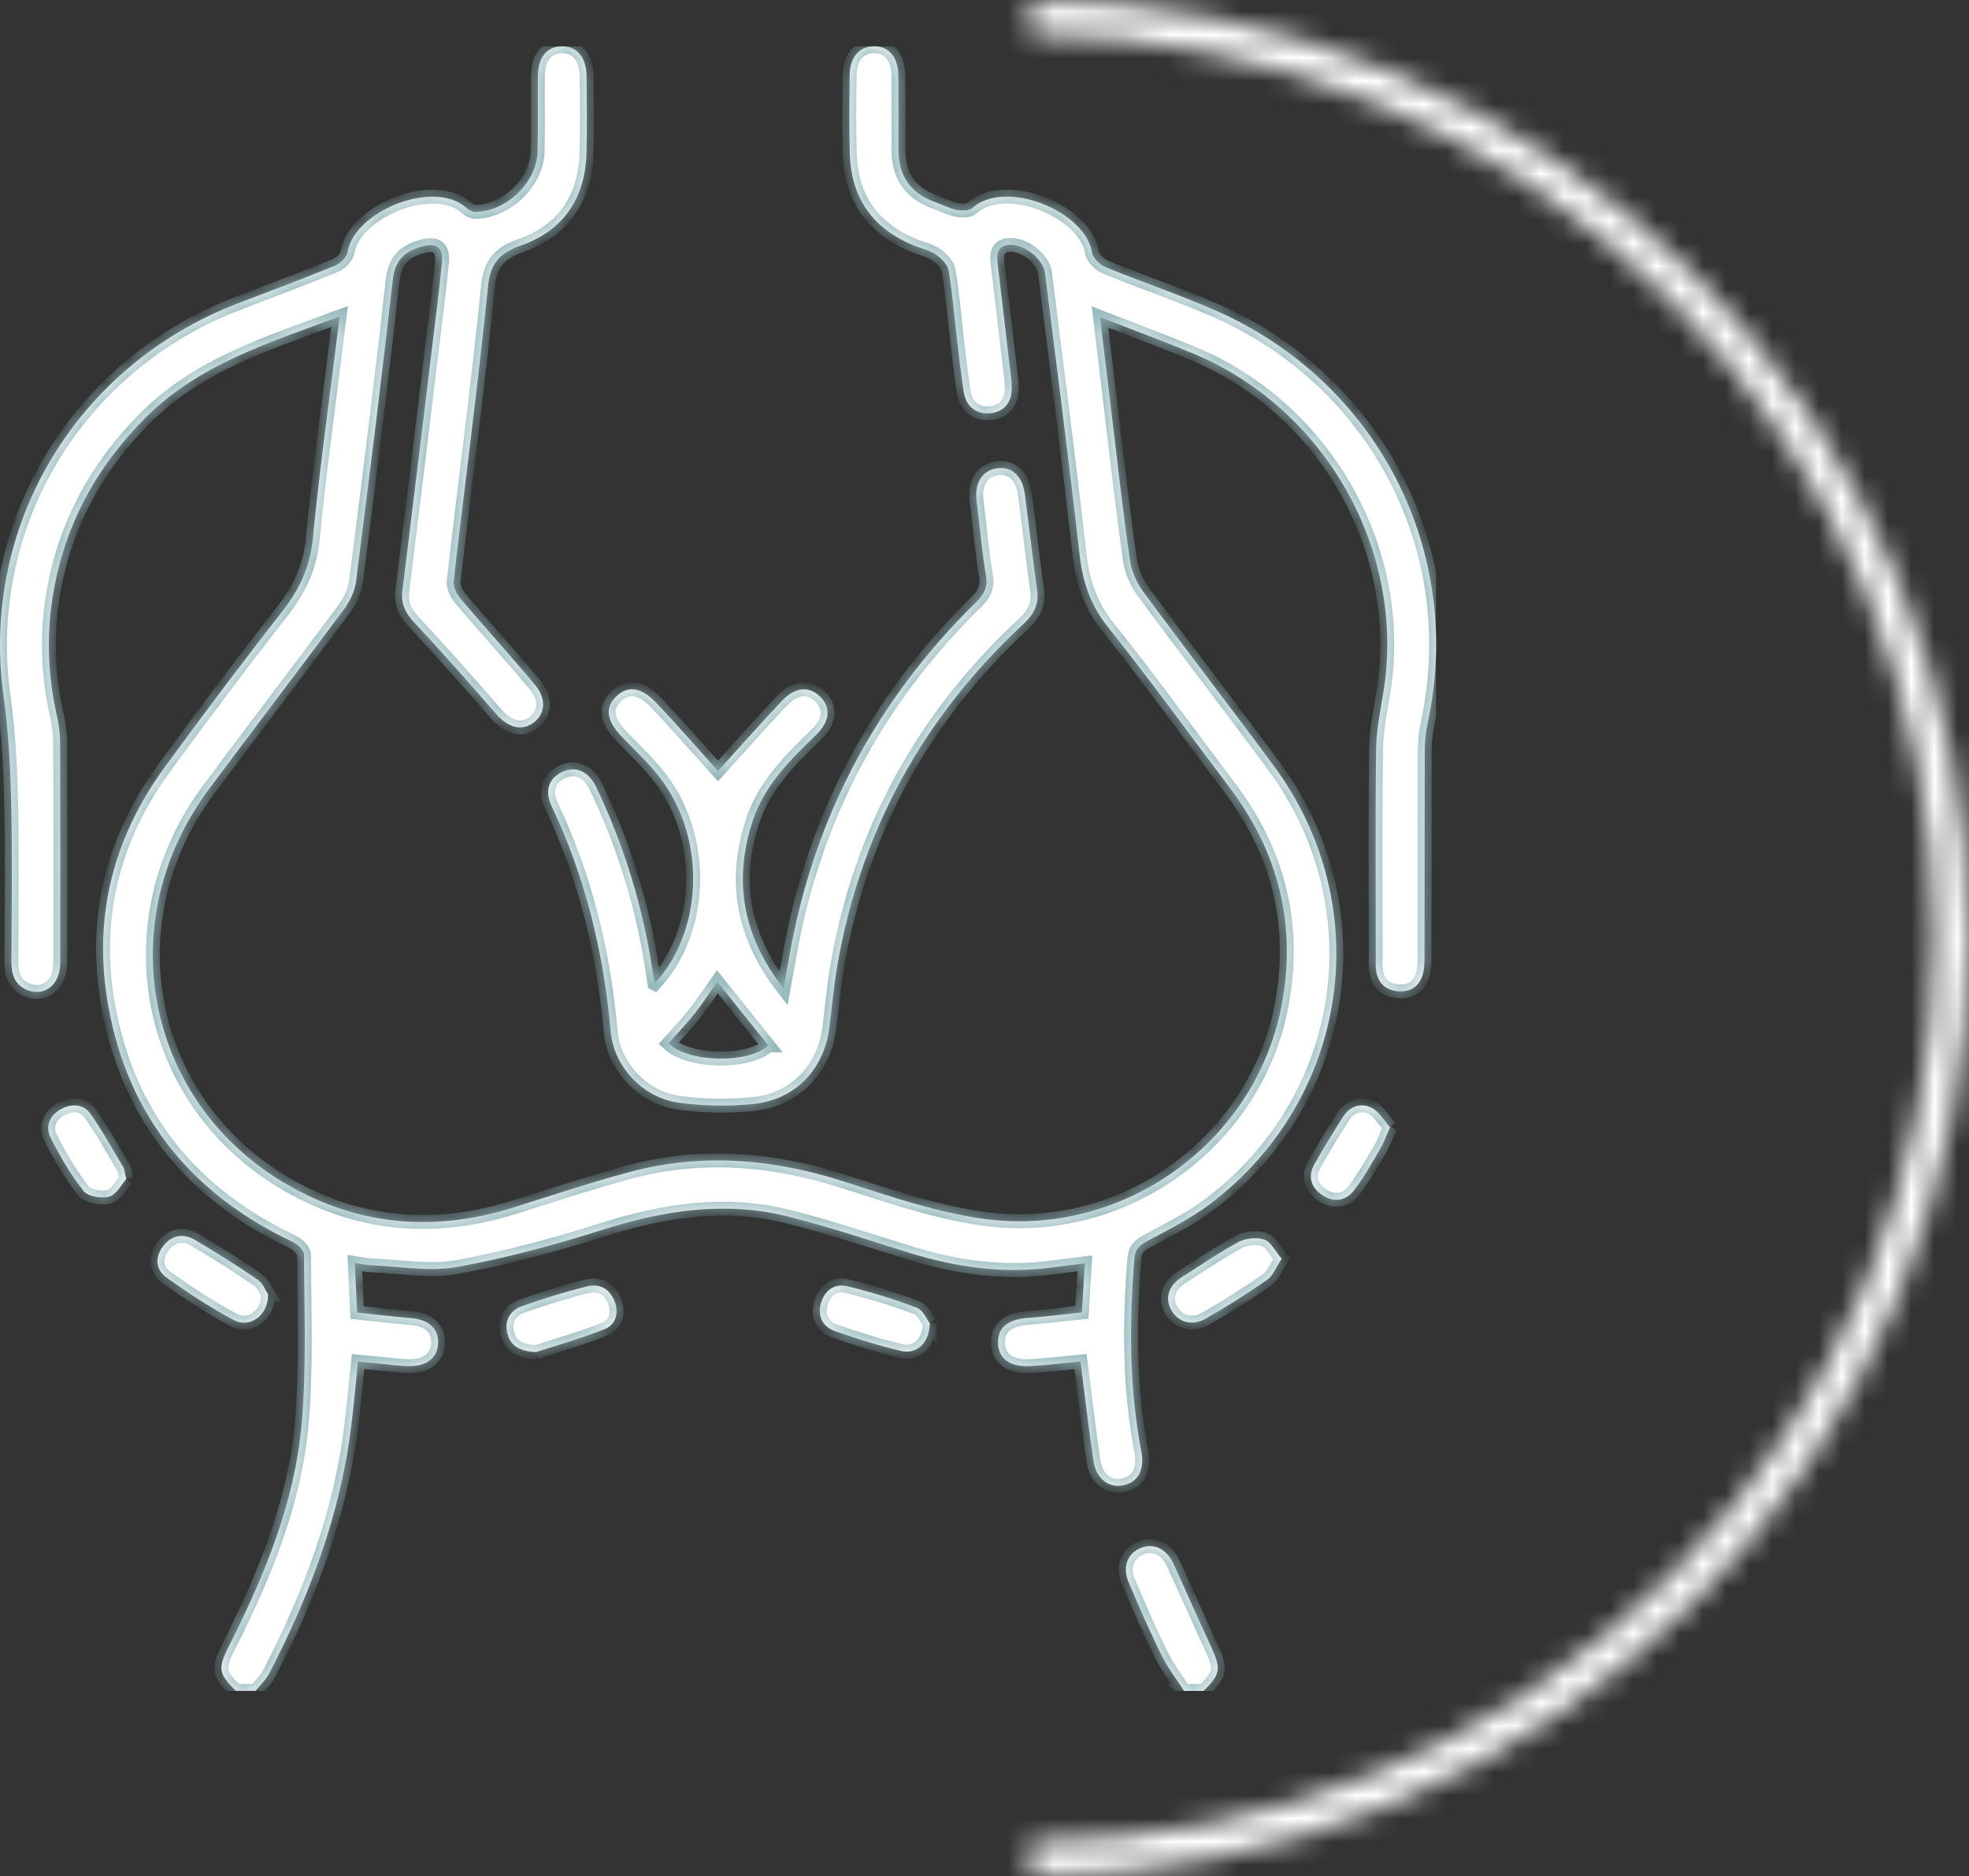
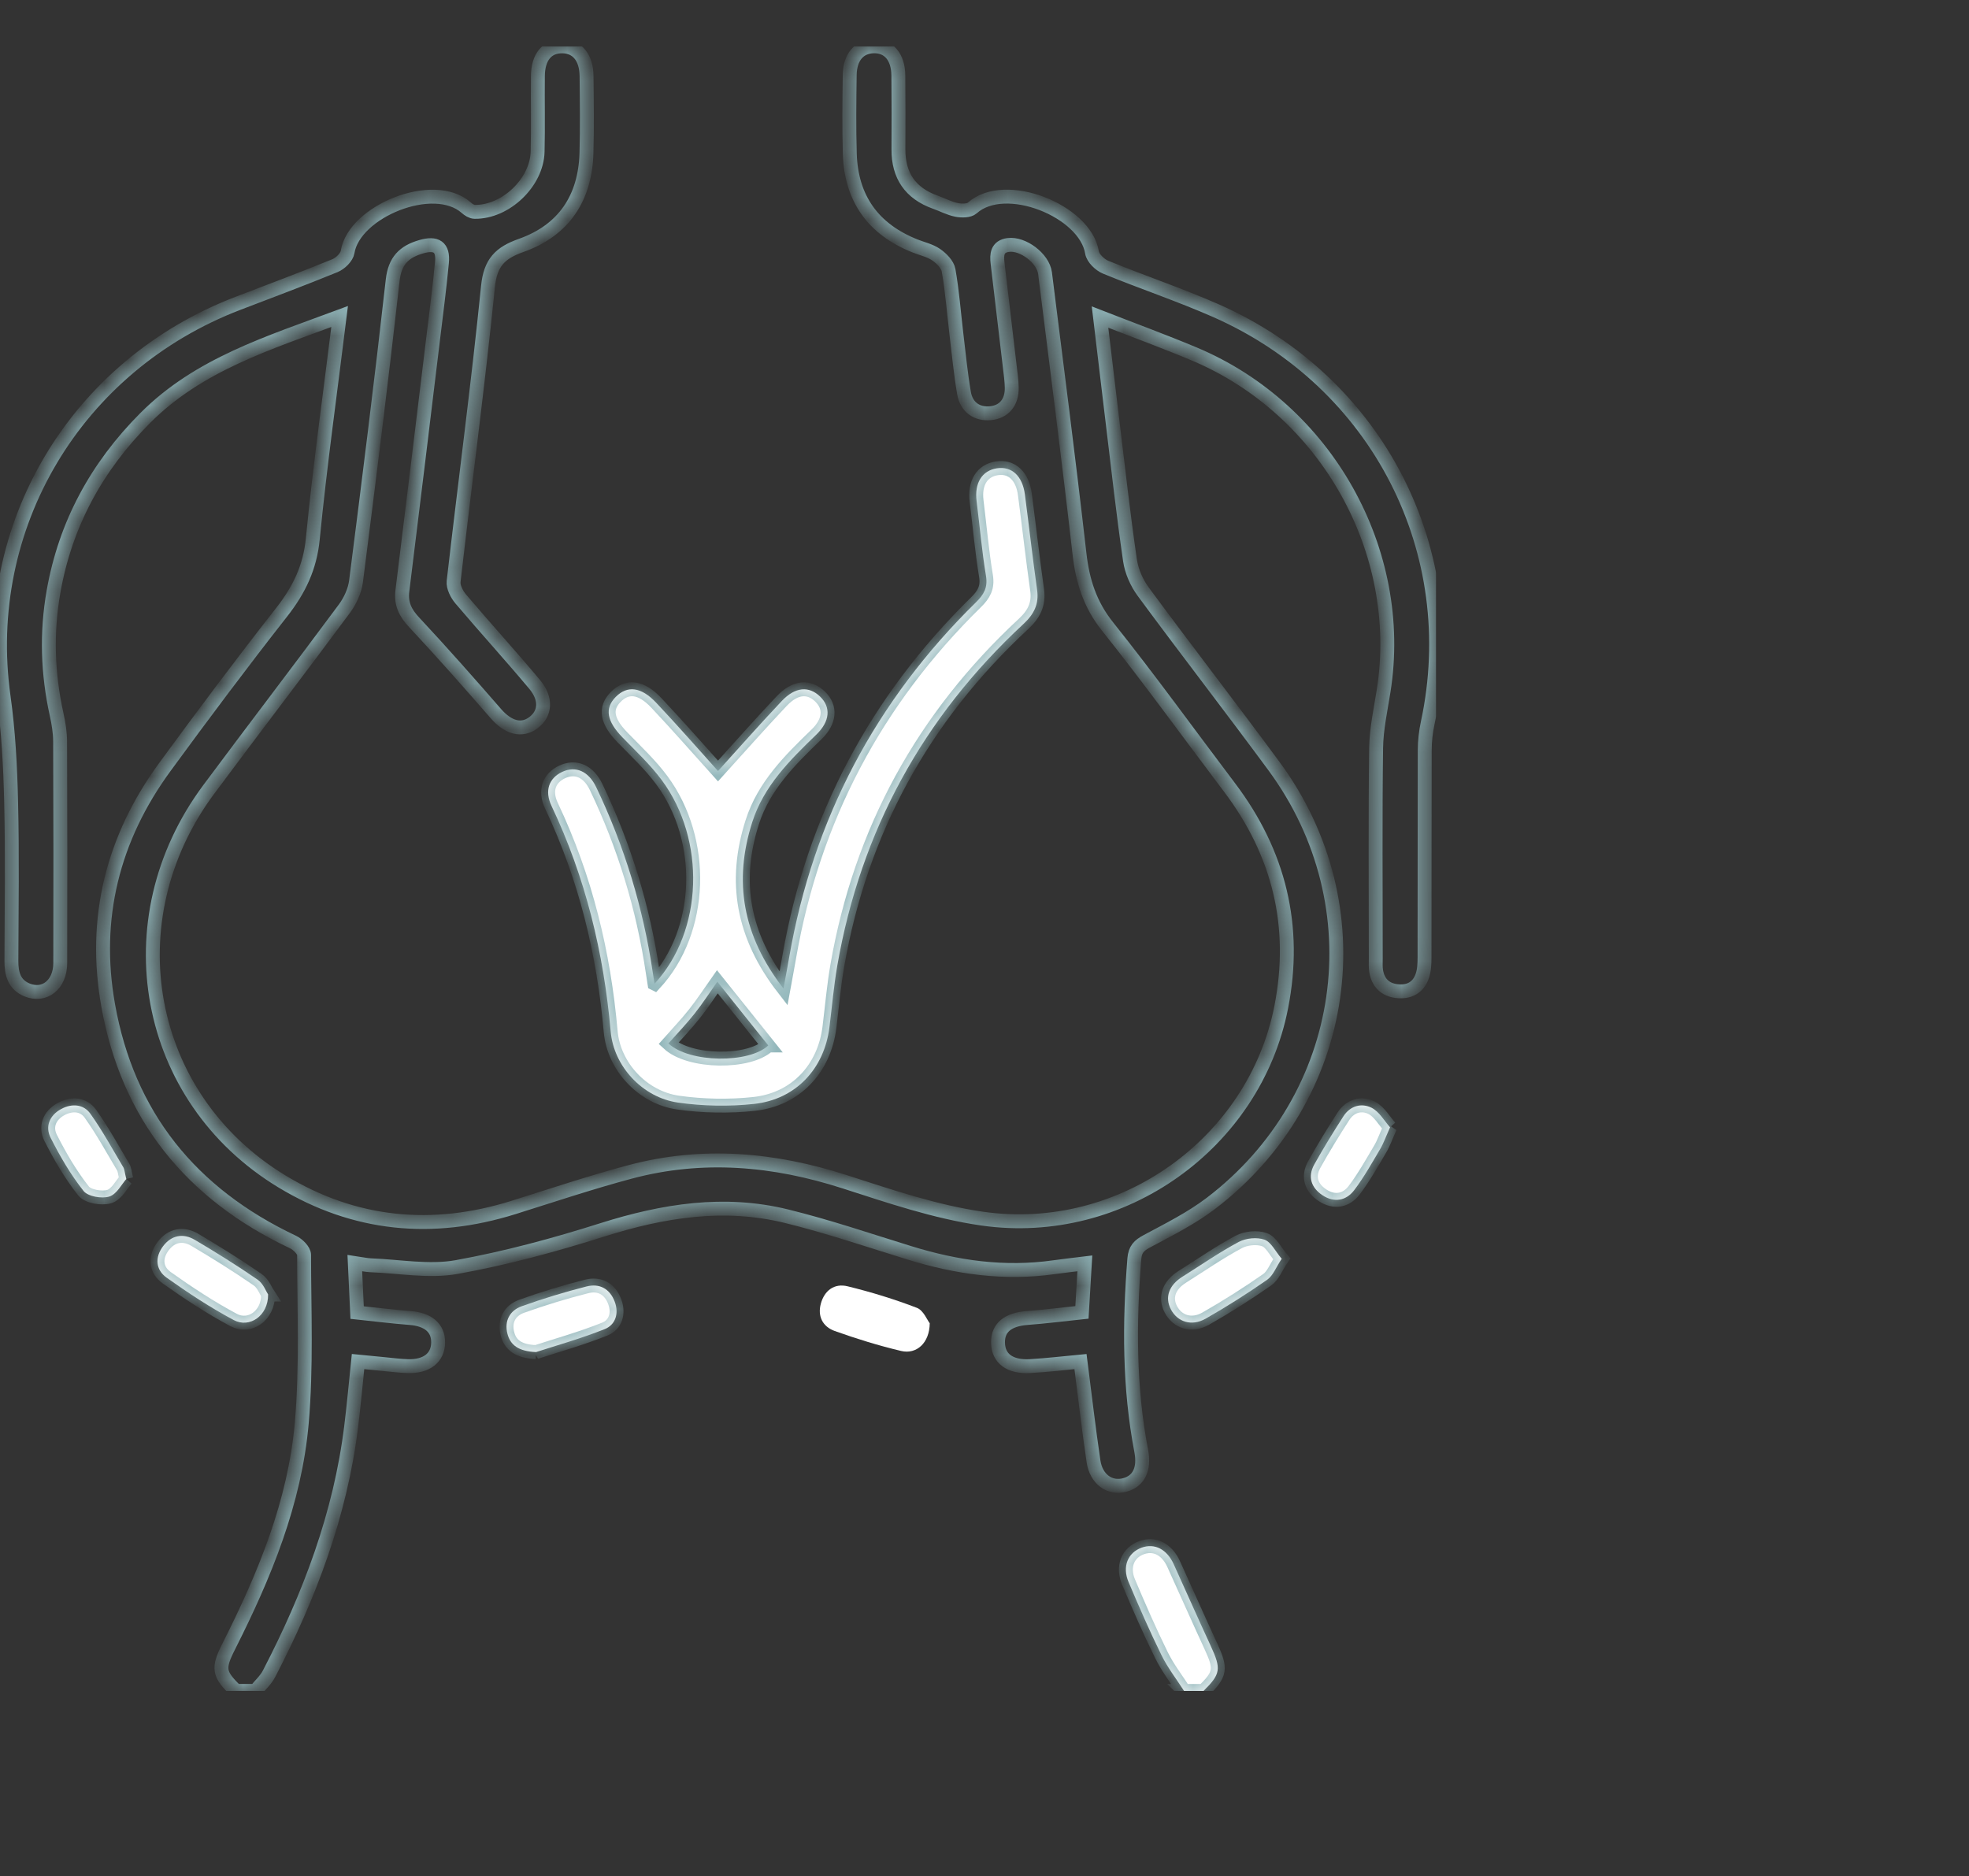
<svg xmlns="http://www.w3.org/2000/svg" width="85" height="81" viewBox="0 0 85 81" fill="none">
  <rect x="0" y="0" width="85" height="81" fill="#333333" stroke="none" />
  <g clip-path="url(#clip0_519_664)">
    <mask id="path-1-inside-1_519_664" fill="white">
      <path d="M10.186 73C9.44 72.263 9.387 72.04 9.88 71.066C11.424 68.01 12.727 64.855 13.026 61.434C13.236 59.029 13.131 56.595 13.127 54.174C13.127 53.985 12.857 53.717 12.646 53.618C8.238 51.535 5.516 48.156 4.669 43.399C4 39.644 4.863 36.189 7.124 33.102C8.769 30.855 10.439 28.622 12.16 26.429C12.911 25.471 13.383 24.497 13.503 23.26C13.813 20.092 14.258 16.936 14.662 13.664C11.619 14.798 8.583 15.722 6.268 18.047C4.168 20.153 2.821 22.634 2.31 25.544C1.998 27.317 2.056 29.085 2.445 30.845C2.53 31.227 2.593 31.621 2.595 32.009C2.609 35.198 2.609 38.388 2.601 41.578C2.599 42.506 1.923 43.047 1.166 42.736C0.61 42.506 0.49 42.03 0.492 41.482C0.501 39.194 0.535 36.904 0.48 34.617C0.445 33.1 0.366 31.575 0.155 30.073C-0.87 22.737 3.257 15.78 10.28 13.092C11.675 12.559 13.076 12.034 14.459 11.469C14.69 11.375 14.97 11.103 15.005 10.879C15.289 9.122 18.721 7.718 20.128 8.967C20.225 9.054 20.366 9.143 20.488 9.145C21.822 9.167 23.174 7.887 23.208 6.548C23.236 5.462 23.208 4.375 23.22 3.289C23.225 2.465 23.612 2 24.262 2C24.91 2 25.312 2.47 25.321 3.286C25.334 4.395 25.349 5.505 25.317 6.614C25.261 8.539 24.35 9.939 22.498 10.595C21.587 10.917 21.17 11.338 21.067 12.364C20.637 16.615 20.071 20.852 19.583 25.097C19.555 25.34 19.72 25.657 19.891 25.859C20.941 27.098 22.038 28.3 23.081 29.547C23.603 30.173 23.544 30.808 23.034 31.195C22.519 31.584 21.935 31.414 21.407 30.808C20.25 29.478 19.081 28.154 17.876 26.864C17.492 26.455 17.301 26.057 17.37 25.505C17.819 21.884 18.257 18.26 18.696 14.637C18.83 13.537 18.973 12.436 19.078 11.332C19.142 10.66 18.834 10.463 18.182 10.652C17.436 10.869 17.047 11.262 16.953 12.092C16.467 16.43 15.924 20.763 15.37 25.092C15.317 25.503 15.118 25.938 14.868 26.276C12.934 28.887 10.954 31.468 9.015 34.076C4.812 39.726 6.23 47.404 12.171 51.003C15.304 52.902 18.663 53.226 22.166 52.127C23.837 51.603 25.502 51.045 27.194 50.593C30.318 49.758 33.396 50.029 36.46 51.016C38.411 51.644 40.387 52.32 42.405 52.609C48.429 53.468 54.154 49.36 55.309 43.482C55.993 40.007 55.228 36.838 53.077 33.994C51.327 31.679 49.629 29.323 47.818 27.055C47.05 26.094 46.732 25.077 46.599 23.899C46.139 19.861 45.619 15.828 45.113 11.793C45.032 11.151 44.157 10.491 43.524 10.576C43.043 10.641 43.021 10.99 43.064 11.358C43.239 12.849 43.417 14.341 43.592 15.832C43.627 16.13 43.671 16.428 43.676 16.728C43.69 17.369 43.344 17.779 42.765 17.838C42.181 17.897 41.719 17.584 41.614 16.963C41.471 16.122 41.389 15.271 41.287 14.42C41.178 13.503 41.109 12.579 40.949 11.669C40.906 11.419 40.647 11.158 40.416 10.997C40.154 10.816 39.818 10.743 39.514 10.623C37.688 9.902 36.742 8.561 36.685 6.633C36.651 5.501 36.666 4.367 36.681 3.236C36.693 2.463 37.089 2.013 37.716 1.998C38.366 1.985 38.774 2.454 38.781 3.263C38.793 4.327 38.789 5.39 38.785 6.453C38.781 7.577 39.296 8.343 40.376 8.728C40.684 8.837 40.979 8.998 41.297 9.061C41.513 9.104 41.832 9.104 41.971 8.98C43.393 7.707 46.853 9.102 47.142 10.902C47.181 11.142 47.48 11.432 47.728 11.534C49.304 12.181 50.927 12.723 52.486 13.409C59.483 16.489 63.228 23.823 61.631 31.22C61.549 31.599 61.507 31.996 61.505 32.385C61.496 35.367 61.502 38.347 61.496 41.33C61.496 41.602 61.485 41.893 61.395 42.145C61.218 42.645 60.814 42.852 60.285 42.786C59.781 42.721 59.492 42.415 59.409 41.932C59.377 41.752 59.391 41.563 59.391 41.378C59.391 38.349 59.366 35.322 59.406 32.294C59.417 31.471 59.599 30.649 59.729 29.83C60.685 23.804 57.253 17.675 51.558 15.283C50.252 14.735 48.921 14.248 47.487 13.688C47.677 15.282 47.85 16.741 48.027 18.203C48.269 20.198 48.49 22.197 48.78 24.184C48.849 24.658 49.067 25.157 49.355 25.547C51.214 28.07 53.136 30.549 54.995 33.072C59.451 39.118 58.264 47.391 52.273 51.951C51.428 52.594 50.455 53.08 49.511 53.585C49.165 53.77 49 53.939 48.968 54.35C48.748 57.125 48.74 59.889 49.266 62.638C49.418 63.436 49.148 63.942 48.568 64.103C47.914 64.284 47.32 63.871 47.204 63.077C46.995 61.663 46.832 60.245 46.644 58.779C45.94 58.844 45.205 58.935 44.467 58.976C43.59 59.024 43.096 58.646 43.083 57.97C43.07 57.314 43.511 56.96 44.353 56.897C45.121 56.84 45.887 56.742 46.706 56.656C46.747 55.949 46.787 55.291 46.832 54.541C46.357 54.6 45.928 54.645 45.5 54.706C43.368 55.011 41.3 54.717 39.262 54.087C37.498 53.542 35.748 52.946 33.956 52.505C31.261 51.842 28.631 52.263 26.011 53.091C23.946 53.745 21.839 54.317 19.709 54.7C18.52 54.913 17.244 54.669 16.009 54.623C15.804 54.615 15.599 54.565 15.317 54.524C15.351 55.241 15.381 55.897 15.417 56.664C16.187 56.745 16.944 56.84 17.705 56.899C18.482 56.96 18.922 57.327 18.914 57.959C18.907 58.614 18.42 59.002 17.607 58.977C17.256 58.968 16.906 58.92 16.557 58.887C16.209 58.853 15.86 58.818 15.456 58.779C15.357 59.73 15.274 60.663 15.159 61.591C14.692 65.377 13.364 68.888 11.615 72.257C11.472 72.531 11.226 72.752 11.027 72.996H10.184L10.186 73Z" />
      <path d="M51.115 73C50.786 72.485 50.405 71.996 50.138 71.451C49.629 70.416 49.167 69.358 48.718 68.295C48.436 67.624 48.69 67.028 49.283 66.813C49.847 66.609 50.378 66.883 50.671 67.534C51.205 68.71 51.729 69.892 52.27 71.064C52.724 72.048 52.698 72.265 51.956 72.998H51.113L51.115 73Z" />
      <path d="M28.259 42.464C30.363 40.185 30.481 36.262 28.567 33.678C28.073 33.011 27.453 32.433 26.871 31.833C26.198 31.14 26.091 30.586 26.576 30.091C27.072 29.586 27.671 29.641 28.328 30.338C29.262 31.327 30.156 32.353 30.996 33.285C31.858 32.335 32.786 31.281 33.749 30.262C34.332 29.647 34.922 29.608 35.402 30.071C35.876 30.527 35.834 31.138 35.243 31.71C34.099 32.814 32.975 33.929 32.476 35.487C31.655 38.047 32.053 40.392 33.823 42.676C33.926 42.113 34.003 41.704 34.074 41.293C35.113 35.35 37.801 30.253 42.132 26.001C42.474 25.666 42.647 25.366 42.564 24.862C42.386 23.791 42.294 22.708 42.159 21.632C42.061 20.854 42.392 20.314 43.038 20.216C43.673 20.12 44.139 20.544 44.244 21.348C44.424 22.723 44.578 24.101 44.772 25.471C44.858 26.087 44.629 26.522 44.184 26.935C39.843 30.964 37.159 35.876 36.148 41.671C35.994 42.556 35.917 43.456 35.806 44.349C35.584 46.129 34.365 47.458 32.559 47.656C31.477 47.774 30.35 47.752 29.273 47.6C27.742 47.383 26.493 46.037 26.362 44.527C26.063 41.137 25.276 37.883 23.809 34.793C23.497 34.135 23.7 33.592 24.268 33.324C24.848 33.051 25.404 33.287 25.736 33.98C26.954 36.523 27.765 39.187 28.178 41.971C28.197 42.1 28.22 42.23 28.255 42.462L28.259 42.464ZM33.167 45.133C32.438 44.221 31.709 43.31 30.966 42.382C30.645 42.836 30.335 43.317 29.98 43.764C29.627 44.21 29.23 44.623 28.856 45.047C29.769 45.894 32.337 45.914 33.165 45.133H33.167Z" />
      <path d="M11.574 55.886C11.581 56.799 10.775 57.357 10.082 56.984C9.079 56.447 8.12 55.817 7.194 55.158C6.718 54.819 6.677 54.28 7.04 53.8C7.396 53.326 7.9 53.224 8.409 53.524C9.331 54.069 10.242 54.637 11.123 55.245C11.363 55.41 11.484 55.747 11.576 55.886H11.574Z" />
      <path d="M55.33 54.343C55.085 54.708 54.959 55.069 54.704 55.247C53.846 55.845 52.959 56.408 52.048 56.927C51.44 57.273 50.829 57.068 50.545 56.525C50.275 56.006 50.461 55.482 51.043 55.117C51.853 54.609 52.638 54.061 53.479 53.613C53.786 53.45 54.264 53.402 54.586 53.517C54.875 53.62 55.055 54.019 55.33 54.343Z" />
      <path d="M23.137 58.37C22.386 58.337 22.027 58.068 21.903 57.568C21.769 57.025 22.004 56.579 22.517 56.393C23.436 56.064 24.373 55.778 25.318 55.538C25.879 55.393 26.328 55.634 26.538 56.197C26.728 56.705 26.569 57.192 26.108 57.377C25.077 57.79 23.999 58.09 23.135 58.372L23.137 58.37Z" />
      <path d="M40.136 57.125C40.128 57.977 39.567 58.479 38.902 58.322C37.931 58.092 36.971 57.794 36.032 57.459C35.519 57.275 35.286 56.829 35.434 56.282C35.588 55.715 36.015 55.389 36.589 55.53C37.604 55.778 38.609 56.086 39.582 56.46C39.865 56.569 40.025 56.986 40.136 57.127V57.125Z" />
      <path d="M5.454 50.897C5.257 51.116 5.043 51.553 4.72 51.655C4.395 51.757 3.796 51.653 3.608 51.416C3.052 50.714 2.592 49.923 2.186 49.121C1.944 48.643 2.13 48.156 2.635 47.88C3.097 47.628 3.604 47.661 3.903 48.082C4.425 48.817 4.859 49.612 5.321 50.388C5.377 50.482 5.381 50.608 5.452 50.899L5.454 50.897Z" />
      <path d="M60.01 48.663C59.826 49.071 59.729 49.356 59.578 49.61C59.225 50.208 58.883 50.818 58.466 51.372C58.117 51.837 57.599 51.935 57.093 51.601C56.605 51.279 56.441 50.801 56.735 50.273C57.129 49.566 57.555 48.875 57.993 48.193C58.284 47.739 58.773 47.6 59.22 47.828C59.544 47.995 59.755 48.384 60.008 48.665L60.01 48.663Z" />
    </mask>
-     <path d="M10.186 73C9.44 72.263 9.387 72.04 9.88 71.066C11.424 68.01 12.727 64.855 13.026 61.434C13.236 59.029 13.131 56.595 13.127 54.174C13.127 53.985 12.857 53.717 12.646 53.618C8.238 51.535 5.516 48.156 4.669 43.399C4 39.644 4.863 36.189 7.124 33.102C8.769 30.855 10.439 28.622 12.16 26.429C12.911 25.471 13.383 24.497 13.503 23.26C13.813 20.092 14.258 16.936 14.662 13.664C11.619 14.798 8.583 15.722 6.268 18.047C4.168 20.153 2.821 22.634 2.31 25.544C1.998 27.317 2.056 29.085 2.445 30.845C2.53 31.227 2.593 31.621 2.595 32.009C2.609 35.198 2.609 38.388 2.601 41.578C2.599 42.506 1.923 43.047 1.166 42.736C0.61 42.506 0.49 42.03 0.492 41.482C0.501 39.194 0.535 36.904 0.48 34.617C0.445 33.1 0.366 31.575 0.155 30.073C-0.87 22.737 3.257 15.78 10.28 13.092C11.675 12.559 13.076 12.034 14.459 11.469C14.69 11.375 14.97 11.103 15.005 10.879C15.289 9.122 18.721 7.718 20.128 8.967C20.225 9.054 20.366 9.143 20.488 9.145C21.822 9.167 23.174 7.887 23.208 6.548C23.236 5.462 23.208 4.375 23.22 3.289C23.225 2.465 23.612 2 24.262 2C24.91 2 25.312 2.47 25.321 3.286C25.334 4.395 25.349 5.505 25.317 6.614C25.261 8.539 24.35 9.939 22.498 10.595C21.587 10.917 21.17 11.338 21.067 12.364C20.637 16.615 20.071 20.852 19.583 25.097C19.555 25.34 19.72 25.657 19.891 25.859C20.941 27.098 22.038 28.3 23.081 29.547C23.603 30.173 23.544 30.808 23.034 31.195C22.519 31.584 21.935 31.414 21.407 30.808C20.25 29.478 19.081 28.154 17.876 26.864C17.492 26.455 17.301 26.057 17.37 25.505C17.819 21.884 18.257 18.26 18.696 14.637C18.83 13.537 18.973 12.436 19.078 11.332C19.142 10.66 18.834 10.463 18.182 10.652C17.436 10.869 17.047 11.262 16.953 12.092C16.467 16.43 15.924 20.763 15.37 25.092C15.317 25.503 15.118 25.938 14.868 26.276C12.934 28.887 10.954 31.468 9.015 34.076C4.812 39.726 6.23 47.404 12.171 51.003C15.304 52.902 18.663 53.226 22.166 52.127C23.837 51.603 25.502 51.045 27.194 50.593C30.318 49.758 33.396 50.029 36.46 51.016C38.411 51.644 40.387 52.32 42.405 52.609C48.429 53.468 54.154 49.36 55.309 43.482C55.993 40.007 55.228 36.838 53.077 33.994C51.327 31.679 49.629 29.323 47.818 27.055C47.05 26.094 46.732 25.077 46.599 23.899C46.139 19.861 45.619 15.828 45.113 11.793C45.032 11.151 44.157 10.491 43.524 10.576C43.043 10.641 43.021 10.99 43.064 11.358C43.239 12.849 43.417 14.341 43.592 15.832C43.627 16.13 43.671 16.428 43.676 16.728C43.69 17.369 43.344 17.779 42.765 17.838C42.181 17.897 41.719 17.584 41.614 16.963C41.471 16.122 41.389 15.271 41.287 14.42C41.178 13.503 41.109 12.579 40.949 11.669C40.906 11.419 40.647 11.158 40.416 10.997C40.154 10.816 39.818 10.743 39.514 10.623C37.688 9.902 36.742 8.561 36.685 6.633C36.651 5.501 36.666 4.367 36.681 3.236C36.693 2.463 37.089 2.013 37.716 1.998C38.366 1.985 38.774 2.454 38.781 3.263C38.793 4.327 38.789 5.39 38.785 6.453C38.781 7.577 39.296 8.343 40.376 8.728C40.684 8.837 40.979 8.998 41.297 9.061C41.513 9.104 41.832 9.104 41.971 8.98C43.393 7.707 46.853 9.102 47.142 10.902C47.181 11.142 47.48 11.432 47.728 11.534C49.304 12.181 50.927 12.723 52.486 13.409C59.483 16.489 63.228 23.823 61.631 31.22C61.549 31.599 61.507 31.996 61.505 32.385C61.496 35.367 61.502 38.347 61.496 41.33C61.496 41.602 61.485 41.893 61.395 42.145C61.218 42.645 60.814 42.852 60.285 42.786C59.781 42.721 59.492 42.415 59.409 41.932C59.377 41.752 59.391 41.563 59.391 41.378C59.391 38.349 59.366 35.322 59.406 32.294C59.417 31.471 59.599 30.649 59.729 29.83C60.685 23.804 57.253 17.675 51.558 15.283C50.252 14.735 48.921 14.248 47.487 13.688C47.677 15.282 47.85 16.741 48.027 18.203C48.269 20.198 48.49 22.197 48.78 24.184C48.849 24.658 49.067 25.157 49.355 25.547C51.214 28.07 53.136 30.549 54.995 33.072C59.451 39.118 58.264 47.391 52.273 51.951C51.428 52.594 50.455 53.08 49.511 53.585C49.165 53.77 49 53.939 48.968 54.35C48.748 57.125 48.74 59.889 49.266 62.638C49.418 63.436 49.148 63.942 48.568 64.103C47.914 64.284 47.32 63.871 47.204 63.077C46.995 61.663 46.832 60.245 46.644 58.779C45.94 58.844 45.205 58.935 44.467 58.976C43.59 59.024 43.096 58.646 43.083 57.97C43.07 57.314 43.511 56.96 44.353 56.897C45.121 56.84 45.887 56.742 46.706 56.656C46.747 55.949 46.787 55.291 46.832 54.541C46.357 54.6 45.928 54.645 45.5 54.706C43.368 55.011 41.3 54.717 39.262 54.087C37.498 53.542 35.748 52.946 33.956 52.505C31.261 51.842 28.631 52.263 26.011 53.091C23.946 53.745 21.839 54.317 19.709 54.7C18.52 54.913 17.244 54.669 16.009 54.623C15.804 54.615 15.599 54.565 15.317 54.524C15.351 55.241 15.381 55.897 15.417 56.664C16.187 56.745 16.944 56.84 17.705 56.899C18.482 56.96 18.922 57.327 18.914 57.959C18.907 58.614 18.42 59.002 17.607 58.977C17.256 58.968 16.906 58.92 16.557 58.887C16.209 58.853 15.86 58.818 15.456 58.779C15.357 59.73 15.274 60.663 15.159 61.591C14.692 65.377 13.364 68.888 11.615 72.257C11.472 72.531 11.226 72.752 11.027 72.996H10.184L10.186 73Z" fill="white" />
    <path d="M51.115 73C50.786 72.485 50.405 71.996 50.138 71.451C49.629 70.416 49.167 69.358 48.718 68.295C48.436 67.624 48.69 67.028 49.283 66.813C49.847 66.609 50.378 66.883 50.671 67.534C51.205 68.71 51.729 69.892 52.27 71.064C52.724 72.048 52.698 72.265 51.956 72.998H51.113L51.115 73Z" fill="white" />
    <path d="M28.259 42.464C30.363 40.185 30.481 36.262 28.567 33.678C28.073 33.011 27.453 32.433 26.871 31.833C26.198 31.14 26.091 30.586 26.576 30.091C27.072 29.586 27.671 29.641 28.328 30.338C29.262 31.327 30.156 32.353 30.996 33.285C31.858 32.335 32.786 31.281 33.749 30.262C34.332 29.647 34.922 29.608 35.402 30.071C35.876 30.527 35.834 31.138 35.243 31.71C34.099 32.814 32.975 33.929 32.476 35.487C31.655 38.047 32.053 40.392 33.823 42.676C33.926 42.113 34.003 41.704 34.074 41.293C35.113 35.35 37.801 30.253 42.132 26.001C42.474 25.666 42.647 25.366 42.564 24.862C42.386 23.791 42.294 22.708 42.159 21.632C42.061 20.854 42.392 20.314 43.038 20.216C43.673 20.12 44.139 20.544 44.244 21.348C44.424 22.723 44.578 24.101 44.772 25.471C44.858 26.087 44.629 26.522 44.184 26.935C39.843 30.964 37.159 35.876 36.148 41.671C35.994 42.556 35.917 43.456 35.806 44.349C35.584 46.129 34.365 47.458 32.559 47.656C31.477 47.774 30.35 47.752 29.273 47.6C27.742 47.383 26.493 46.037 26.362 44.527C26.063 41.137 25.276 37.883 23.809 34.793C23.497 34.135 23.7 33.592 24.268 33.324C24.848 33.051 25.404 33.287 25.736 33.98C26.954 36.523 27.765 39.187 28.178 41.971C28.197 42.1 28.22 42.23 28.255 42.462L28.259 42.464ZM33.167 45.133C32.438 44.221 31.709 43.31 30.966 42.382C30.645 42.836 30.335 43.317 29.98 43.764C29.627 44.21 29.23 44.623 28.856 45.047C29.769 45.894 32.337 45.914 33.165 45.133H33.167Z" fill="white" />
    <path d="M11.574 55.886C11.581 56.799 10.775 57.357 10.082 56.984C9.079 56.447 8.12 55.817 7.194 55.158C6.718 54.819 6.677 54.28 7.04 53.8C7.396 53.326 7.9 53.224 8.409 53.524C9.331 54.069 10.242 54.637 11.123 55.245C11.363 55.41 11.484 55.747 11.576 55.886H11.574Z" fill="white" />
    <path d="M55.33 54.343C55.085 54.708 54.959 55.069 54.704 55.247C53.846 55.845 52.959 56.408 52.048 56.927C51.44 57.273 50.829 57.068 50.545 56.525C50.275 56.006 50.461 55.482 51.043 55.117C51.853 54.609 52.638 54.061 53.479 53.613C53.786 53.45 54.264 53.402 54.586 53.517C54.875 53.62 55.055 54.019 55.33 54.343Z" fill="white" />
    <path d="M23.137 58.37C22.386 58.337 22.027 58.068 21.903 57.568C21.769 57.025 22.004 56.579 22.517 56.393C23.436 56.064 24.373 55.778 25.318 55.538C25.879 55.393 26.328 55.634 26.538 56.197C26.728 56.705 26.569 57.192 26.108 57.377C25.077 57.79 23.999 58.09 23.135 58.372L23.137 58.37Z" fill="white" />
    <path d="M40.136 57.125C40.128 57.977 39.567 58.479 38.902 58.322C37.931 58.092 36.971 57.794 36.032 57.459C35.519 57.275 35.286 56.829 35.434 56.282C35.588 55.715 36.015 55.389 36.589 55.53C37.604 55.778 38.609 56.086 39.582 56.46C39.865 56.569 40.025 56.986 40.136 57.127V57.125Z" fill="white" />
    <path d="M5.454 50.897C5.257 51.116 5.043 51.553 4.72 51.655C4.395 51.757 3.796 51.653 3.608 51.416C3.052 50.714 2.592 49.923 2.186 49.121C1.944 48.643 2.13 48.156 2.635 47.88C3.097 47.628 3.604 47.661 3.903 48.082C4.425 48.817 4.859 49.612 5.321 50.388C5.377 50.482 5.381 50.608 5.452 50.899L5.454 50.897Z" fill="white" />
    <path d="M60.01 48.663C59.826 49.071 59.729 49.356 59.578 49.61C59.225 50.208 58.883 50.818 58.466 51.372C58.117 51.837 57.599 51.935 57.093 51.601C56.605 51.279 56.441 50.801 56.735 50.273C57.129 49.566 57.555 48.875 57.993 48.193C58.284 47.739 58.773 47.6 59.22 47.828C59.544 47.995 59.755 48.384 60.008 48.665L60.01 48.663Z" fill="white" />
    <path d="M10.186 73C9.44 72.263 9.387 72.04 9.88 71.066C11.424 68.01 12.727 64.855 13.026 61.434C13.236 59.029 13.131 56.595 13.127 54.174C13.127 53.985 12.857 53.717 12.646 53.618C8.238 51.535 5.516 48.156 4.669 43.399C4 39.644 4.863 36.189 7.124 33.102C8.769 30.855 10.439 28.622 12.16 26.429C12.911 25.471 13.383 24.497 13.503 23.26C13.813 20.092 14.258 16.936 14.662 13.664C11.619 14.798 8.583 15.722 6.268 18.047C4.168 20.153 2.821 22.634 2.31 25.544C1.998 27.317 2.056 29.085 2.445 30.845C2.53 31.227 2.593 31.621 2.595 32.009C2.609 35.198 2.609 38.388 2.601 41.578C2.599 42.506 1.923 43.047 1.166 42.736C0.61 42.506 0.49 42.03 0.492 41.482C0.501 39.194 0.535 36.904 0.48 34.617C0.445 33.1 0.366 31.575 0.155 30.073C-0.87 22.737 3.257 15.78 10.28 13.092C11.675 12.559 13.076 12.034 14.459 11.469C14.69 11.375 14.97 11.103 15.005 10.879C15.289 9.122 18.721 7.718 20.128 8.967C20.225 9.054 20.366 9.143 20.488 9.145C21.822 9.167 23.174 7.887 23.208 6.548C23.236 5.462 23.208 4.375 23.22 3.289C23.225 2.465 23.612 2 24.262 2C24.91 2 25.312 2.47 25.321 3.286C25.334 4.395 25.349 5.505 25.317 6.614C25.261 8.539 24.35 9.939 22.498 10.595C21.587 10.917 21.17 11.338 21.067 12.364C20.637 16.615 20.071 20.852 19.583 25.097C19.555 25.34 19.72 25.657 19.891 25.859C20.941 27.098 22.038 28.3 23.081 29.547C23.603 30.173 23.544 30.808 23.034 31.195C22.519 31.584 21.935 31.414 21.407 30.808C20.25 29.478 19.081 28.154 17.876 26.864C17.492 26.455 17.301 26.057 17.37 25.505C17.819 21.884 18.257 18.26 18.696 14.637C18.83 13.537 18.973 12.436 19.078 11.332C19.142 10.66 18.834 10.463 18.182 10.652C17.436 10.869 17.047 11.262 16.953 12.092C16.467 16.43 15.924 20.763 15.37 25.092C15.317 25.503 15.118 25.938 14.868 26.276C12.934 28.887 10.954 31.468 9.015 34.076C4.812 39.726 6.23 47.404 12.171 51.003C15.304 52.902 18.663 53.226 22.166 52.127C23.837 51.603 25.502 51.045 27.194 50.593C30.318 49.758 33.396 50.029 36.46 51.016C38.411 51.644 40.387 52.32 42.405 52.609C48.429 53.468 54.154 49.36 55.309 43.482C55.993 40.007 55.228 36.838 53.077 33.994C51.327 31.679 49.629 29.323 47.818 27.055C47.05 26.094 46.732 25.077 46.599 23.899C46.139 19.861 45.619 15.828 45.113 11.793C45.032 11.151 44.157 10.491 43.524 10.576C43.043 10.641 43.021 10.99 43.064 11.358C43.239 12.849 43.417 14.341 43.592 15.832C43.627 16.13 43.671 16.428 43.676 16.728C43.69 17.369 43.344 17.779 42.765 17.838C42.181 17.897 41.719 17.584 41.614 16.963C41.471 16.122 41.389 15.271 41.287 14.42C41.178 13.503 41.109 12.579 40.949 11.669C40.906 11.419 40.647 11.158 40.416 10.997C40.154 10.816 39.818 10.743 39.514 10.623C37.688 9.902 36.742 8.561 36.685 6.633C36.651 5.501 36.666 4.367 36.681 3.236C36.693 2.463 37.089 2.013 37.716 1.998C38.366 1.985 38.774 2.454 38.781 3.263C38.793 4.327 38.789 5.39 38.785 6.453C38.781 7.577 39.296 8.343 40.376 8.728C40.684 8.837 40.979 8.998 41.297 9.061C41.513 9.104 41.832 9.104 41.971 8.98C43.393 7.707 46.853 9.102 47.142 10.902C47.181 11.142 47.48 11.432 47.728 11.534C49.304 12.181 50.927 12.723 52.486 13.409C59.483 16.489 63.228 23.823 61.631 31.22C61.549 31.599 61.507 31.996 61.505 32.385C61.496 35.367 61.502 38.347 61.496 41.33C61.496 41.602 61.485 41.893 61.395 42.145C61.218 42.645 60.814 42.852 60.285 42.786C59.781 42.721 59.492 42.415 59.409 41.932C59.377 41.752 59.391 41.563 59.391 41.378C59.391 38.349 59.366 35.322 59.406 32.294C59.417 31.471 59.599 30.649 59.729 29.83C60.685 23.804 57.253 17.675 51.558 15.283C50.252 14.735 48.921 14.248 47.487 13.688C47.677 15.282 47.85 16.741 48.027 18.203C48.269 20.198 48.49 22.197 48.78 24.184C48.849 24.658 49.067 25.157 49.355 25.547C51.214 28.07 53.136 30.549 54.995 33.072C59.451 39.118 58.264 47.391 52.273 51.951C51.428 52.594 50.455 53.08 49.511 53.585C49.165 53.77 49 53.939 48.968 54.35C48.748 57.125 48.74 59.889 49.266 62.638C49.418 63.436 49.148 63.942 48.568 64.103C47.914 64.284 47.32 63.871 47.204 63.077C46.995 61.663 46.832 60.245 46.644 58.779C45.94 58.844 45.205 58.935 44.467 58.976C43.59 59.024 43.096 58.646 43.083 57.97C43.07 57.314 43.511 56.96 44.353 56.897C45.121 56.84 45.887 56.742 46.706 56.656C46.747 55.949 46.787 55.291 46.832 54.541C46.357 54.6 45.928 54.645 45.5 54.706C43.368 55.011 41.3 54.717 39.262 54.087C37.498 53.542 35.748 52.946 33.956 52.505C31.261 51.842 28.631 52.263 26.011 53.091C23.946 53.745 21.839 54.317 19.709 54.7C18.52 54.913 17.244 54.669 16.009 54.623C15.804 54.615 15.599 54.565 15.317 54.524C15.351 55.241 15.381 55.897 15.417 56.664C16.187 56.745 16.944 56.84 17.705 56.899C18.482 56.96 18.922 57.327 18.914 57.959C18.907 58.614 18.42 59.002 17.607 58.977C17.256 58.968 16.906 58.92 16.557 58.887C16.209 58.853 15.86 58.818 15.456 58.779C15.357 59.73 15.274 60.663 15.159 61.591C14.692 65.377 13.364 68.888 11.615 72.257C11.472 72.531 11.226 72.752 11.027 72.996H10.184L10.186 73Z" stroke="#91B6BA" stroke-width="0.6" mask="url(#path-1-inside-1_519_664)" />
    <path d="M51.115 73C50.786 72.485 50.405 71.996 50.138 71.451C49.629 70.416 49.167 69.358 48.718 68.295C48.436 67.624 48.69 67.028 49.283 66.813C49.847 66.609 50.378 66.883 50.671 67.534C51.205 68.71 51.729 69.892 52.27 71.064C52.724 72.048 52.698 72.265 51.956 72.998H51.113L51.115 73Z" stroke="#91B6BA" stroke-width="0.6" mask="url(#path-1-inside-1_519_664)" />
    <path d="M28.259 42.464C30.363 40.185 30.481 36.262 28.567 33.678C28.073 33.011 27.453 32.433 26.871 31.833C26.198 31.14 26.091 30.586 26.576 30.091C27.072 29.586 27.671 29.641 28.328 30.338C29.262 31.327 30.156 32.353 30.996 33.285C31.858 32.335 32.786 31.281 33.749 30.262C34.332 29.647 34.922 29.608 35.402 30.071C35.876 30.527 35.834 31.138 35.243 31.71C34.099 32.814 32.975 33.929 32.476 35.487C31.655 38.047 32.053 40.392 33.823 42.676C33.926 42.113 34.003 41.704 34.074 41.293C35.113 35.35 37.801 30.253 42.132 26.001C42.474 25.666 42.647 25.366 42.564 24.862C42.386 23.791 42.294 22.708 42.159 21.632C42.061 20.854 42.392 20.314 43.038 20.216C43.673 20.12 44.139 20.544 44.244 21.348C44.424 22.723 44.578 24.101 44.772 25.471C44.858 26.087 44.629 26.522 44.184 26.935C39.843 30.964 37.159 35.876 36.148 41.671C35.994 42.556 35.917 43.456 35.806 44.349C35.584 46.129 34.365 47.458 32.559 47.656C31.477 47.774 30.35 47.752 29.273 47.6C27.742 47.383 26.493 46.037 26.362 44.527C26.063 41.137 25.276 37.883 23.809 34.793C23.497 34.135 23.7 33.592 24.268 33.324C24.848 33.051 25.404 33.287 25.736 33.98C26.954 36.523 27.765 39.187 28.178 41.971C28.197 42.1 28.22 42.23 28.255 42.462L28.259 42.464ZM33.167 45.133C32.438 44.221 31.709 43.31 30.966 42.382C30.645 42.836 30.335 43.317 29.98 43.764C29.627 44.21 29.23 44.623 28.856 45.047C29.769 45.894 32.337 45.914 33.165 45.133H33.167Z" stroke="#91B6BA" stroke-width="0.6" mask="url(#path-1-inside-1_519_664)" />
    <path d="M11.574 55.886C11.581 56.799 10.775 57.357 10.082 56.984C9.079 56.447 8.12 55.817 7.194 55.158C6.718 54.819 6.677 54.28 7.04 53.8C7.396 53.326 7.9 53.224 8.409 53.524C9.331 54.069 10.242 54.637 11.123 55.245C11.363 55.41 11.484 55.747 11.576 55.886H11.574Z" stroke="#91B6BA" stroke-width="0.6" mask="url(#path-1-inside-1_519_664)" />
    <path d="M55.33 54.343C55.085 54.708 54.959 55.069 54.704 55.247C53.846 55.845 52.959 56.408 52.048 56.927C51.44 57.273 50.829 57.068 50.545 56.525C50.275 56.006 50.461 55.482 51.043 55.117C51.853 54.609 52.638 54.061 53.479 53.613C53.786 53.45 54.264 53.402 54.586 53.517C54.875 53.62 55.055 54.019 55.33 54.343Z" stroke="#91B6BA" stroke-width="0.6" mask="url(#path-1-inside-1_519_664)" />
    <path d="M23.137 58.37C22.386 58.337 22.027 58.068 21.903 57.568C21.769 57.025 22.004 56.579 22.517 56.393C23.436 56.064 24.373 55.778 25.318 55.538C25.879 55.393 26.328 55.634 26.538 56.197C26.728 56.705 26.569 57.192 26.108 57.377C25.077 57.79 23.999 58.09 23.135 58.372L23.137 58.37Z" stroke="#91B6BA" stroke-width="0.6" mask="url(#path-1-inside-1_519_664)" />
-     <path d="M40.136 57.125C40.128 57.977 39.567 58.479 38.902 58.322C37.931 58.092 36.971 57.794 36.032 57.459C35.519 57.275 35.286 56.829 35.434 56.282C35.588 55.715 36.015 55.389 36.589 55.53C37.604 55.778 38.609 56.086 39.582 56.46C39.865 56.569 40.025 56.986 40.136 57.127V57.125Z" stroke="#91B6BA" stroke-width="0.6" mask="url(#path-1-inside-1_519_664)" />
    <path d="M5.454 50.897C5.257 51.116 5.043 51.553 4.72 51.655C4.395 51.757 3.796 51.653 3.608 51.416C3.052 50.714 2.592 49.923 2.186 49.121C1.944 48.643 2.13 48.156 2.635 47.88C3.097 47.628 3.604 47.661 3.903 48.082C4.425 48.817 4.859 49.612 5.321 50.388C5.377 50.482 5.381 50.608 5.452 50.899L5.454 50.897Z" stroke="#91B6BA" stroke-width="0.6" mask="url(#path-1-inside-1_519_664)" />
    <path d="M60.01 48.663C59.826 49.071 59.729 49.356 59.578 49.61C59.225 50.208 58.883 50.818 58.466 51.372C58.117 51.837 57.599 51.935 57.093 51.601C56.605 51.279 56.441 50.801 56.735 50.273C57.129 49.566 57.555 48.875 57.993 48.193C58.284 47.739 58.773 47.6 59.22 47.828C59.544 47.995 59.755 48.384 60.008 48.665L60.01 48.663Z" stroke="#91B6BA" stroke-width="0.6" mask="url(#path-1-inside-1_519_664)" />
  </g>
  <mask id="path-2-inside-2_519_664" fill="white">
-     <path d="M44.5 -1.77031e-06C49.819 -2.00279e-06 55.085 1.048 59.999 3.083C64.912 5.118 69.377 8.101 73.138 11.862C76.899 15.623 79.882 20.088 81.917 25.001C83.952 29.915 85 35.181 85 40.5C85 45.819 83.952 51.085 81.917 55.999C79.882 60.912 76.899 65.377 73.138 69.138C69.377 72.899 64.912 75.882 59.999 77.917C55.085 79.952 49.819 81 44.5 81L44.5 79.491C49.62 79.491 54.691 78.482 59.421 76.523C64.152 74.563 68.45 71.691 72.07 68.071C75.691 64.45 78.563 60.152 80.523 55.421C82.482 50.691 83.491 45.62 83.491 40.5C83.491 35.38 82.482 30.309 80.523 25.579C78.563 20.848 75.691 16.55 72.071 12.929C68.45 9.309 64.152 6.437 59.421 4.477C54.691 2.518 49.62 1.509 44.5 1.509L44.5 -1.77031e-06Z" />
-   </mask>
-   <path d="M44.5 -1.77031e-06C49.819 -2.00279e-06 55.085 1.048 59.999 3.083C64.912 5.118 69.377 8.101 73.138 11.862C76.899 15.623 79.882 20.088 81.917 25.001C83.952 29.915 85 35.181 85 40.5C85 45.819 83.952 51.085 81.917 55.999C79.882 60.912 76.899 65.377 73.138 69.138C69.377 72.899 64.912 75.882 59.999 77.917C55.085 79.952 49.819 81 44.5 81L44.5 79.491C49.62 79.491 54.691 78.482 59.421 76.523C64.152 74.563 68.45 71.691 72.07 68.071C75.691 64.45 78.563 60.152 80.523 55.421C82.482 50.691 83.491 45.62 83.491 40.5C83.491 35.38 82.482 30.309 80.523 25.579C78.563 20.848 75.691 16.55 72.071 12.929C68.45 9.309 64.152 6.437 59.421 4.477C54.691 2.518 49.62 1.509 44.5 1.509L44.5 -1.77031e-06Z" stroke="white" stroke-width="4" mask="url(#path-2-inside-2_519_664)" />
+     </mask>
  <defs>
    <clipPath id="clip0_519_664">
      <rect width="62" height="71" fill="white" transform="translate(0 2)" />
    </clipPath>
  </defs>
</svg>